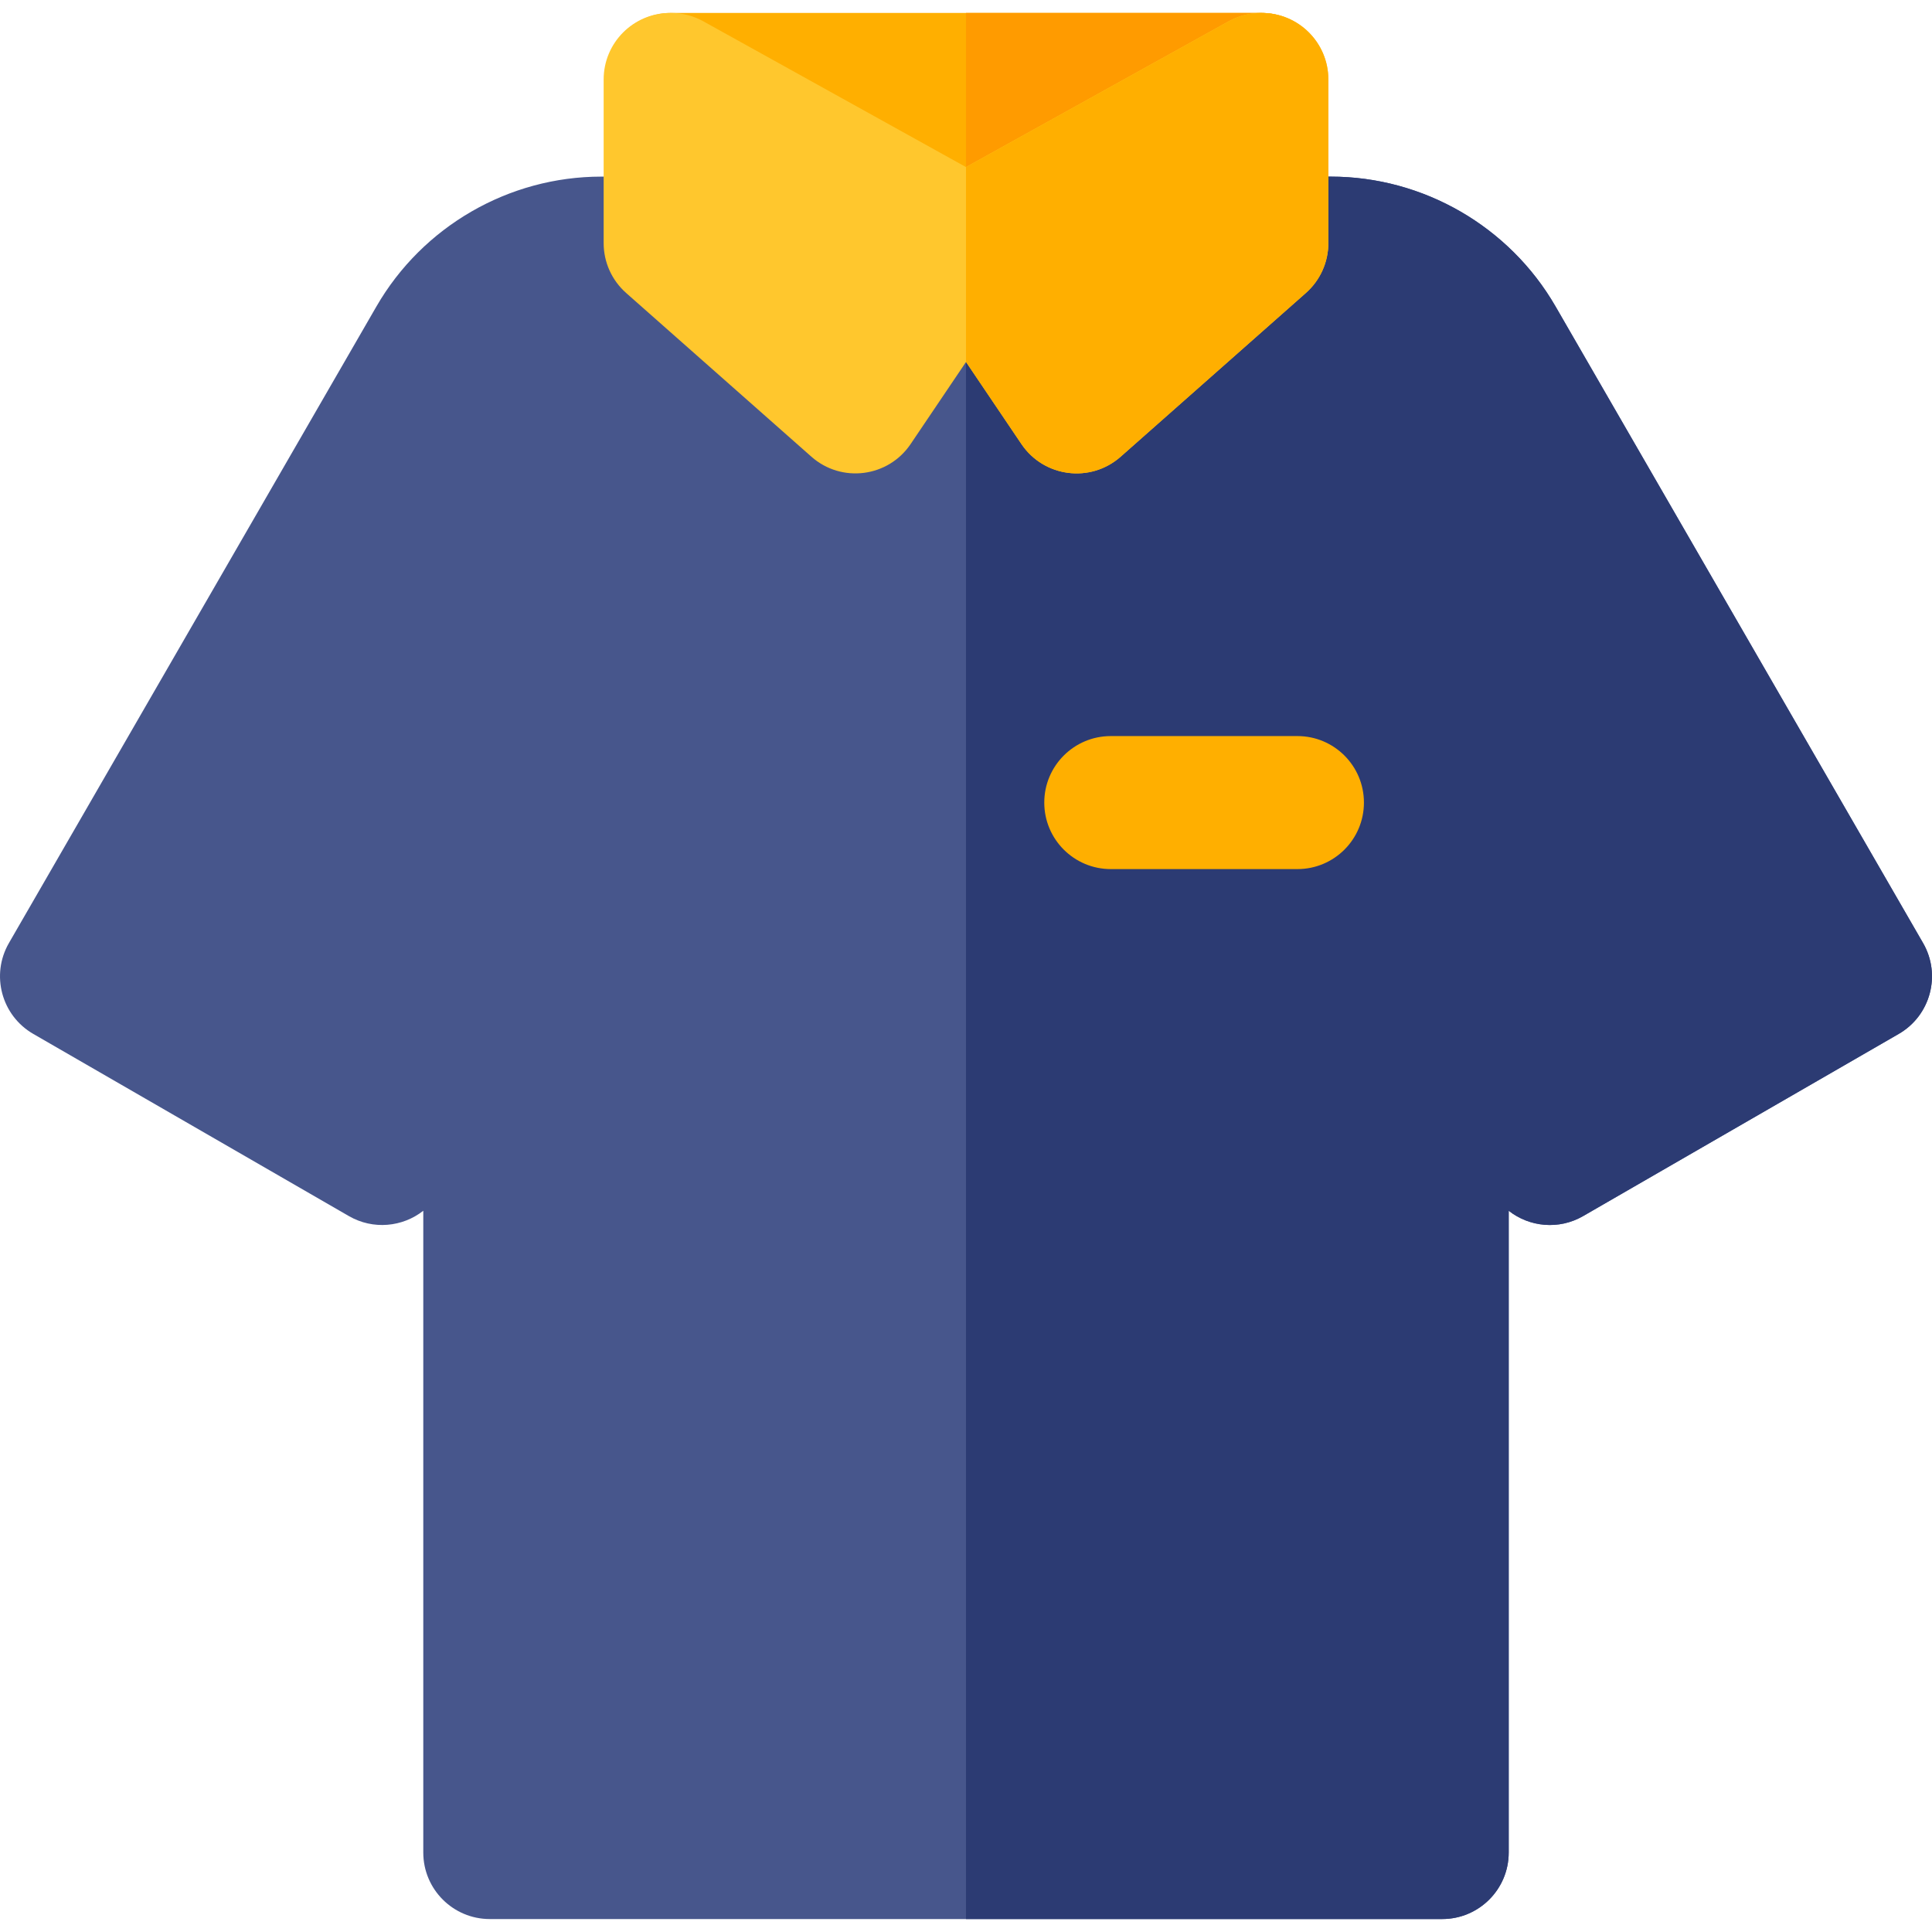
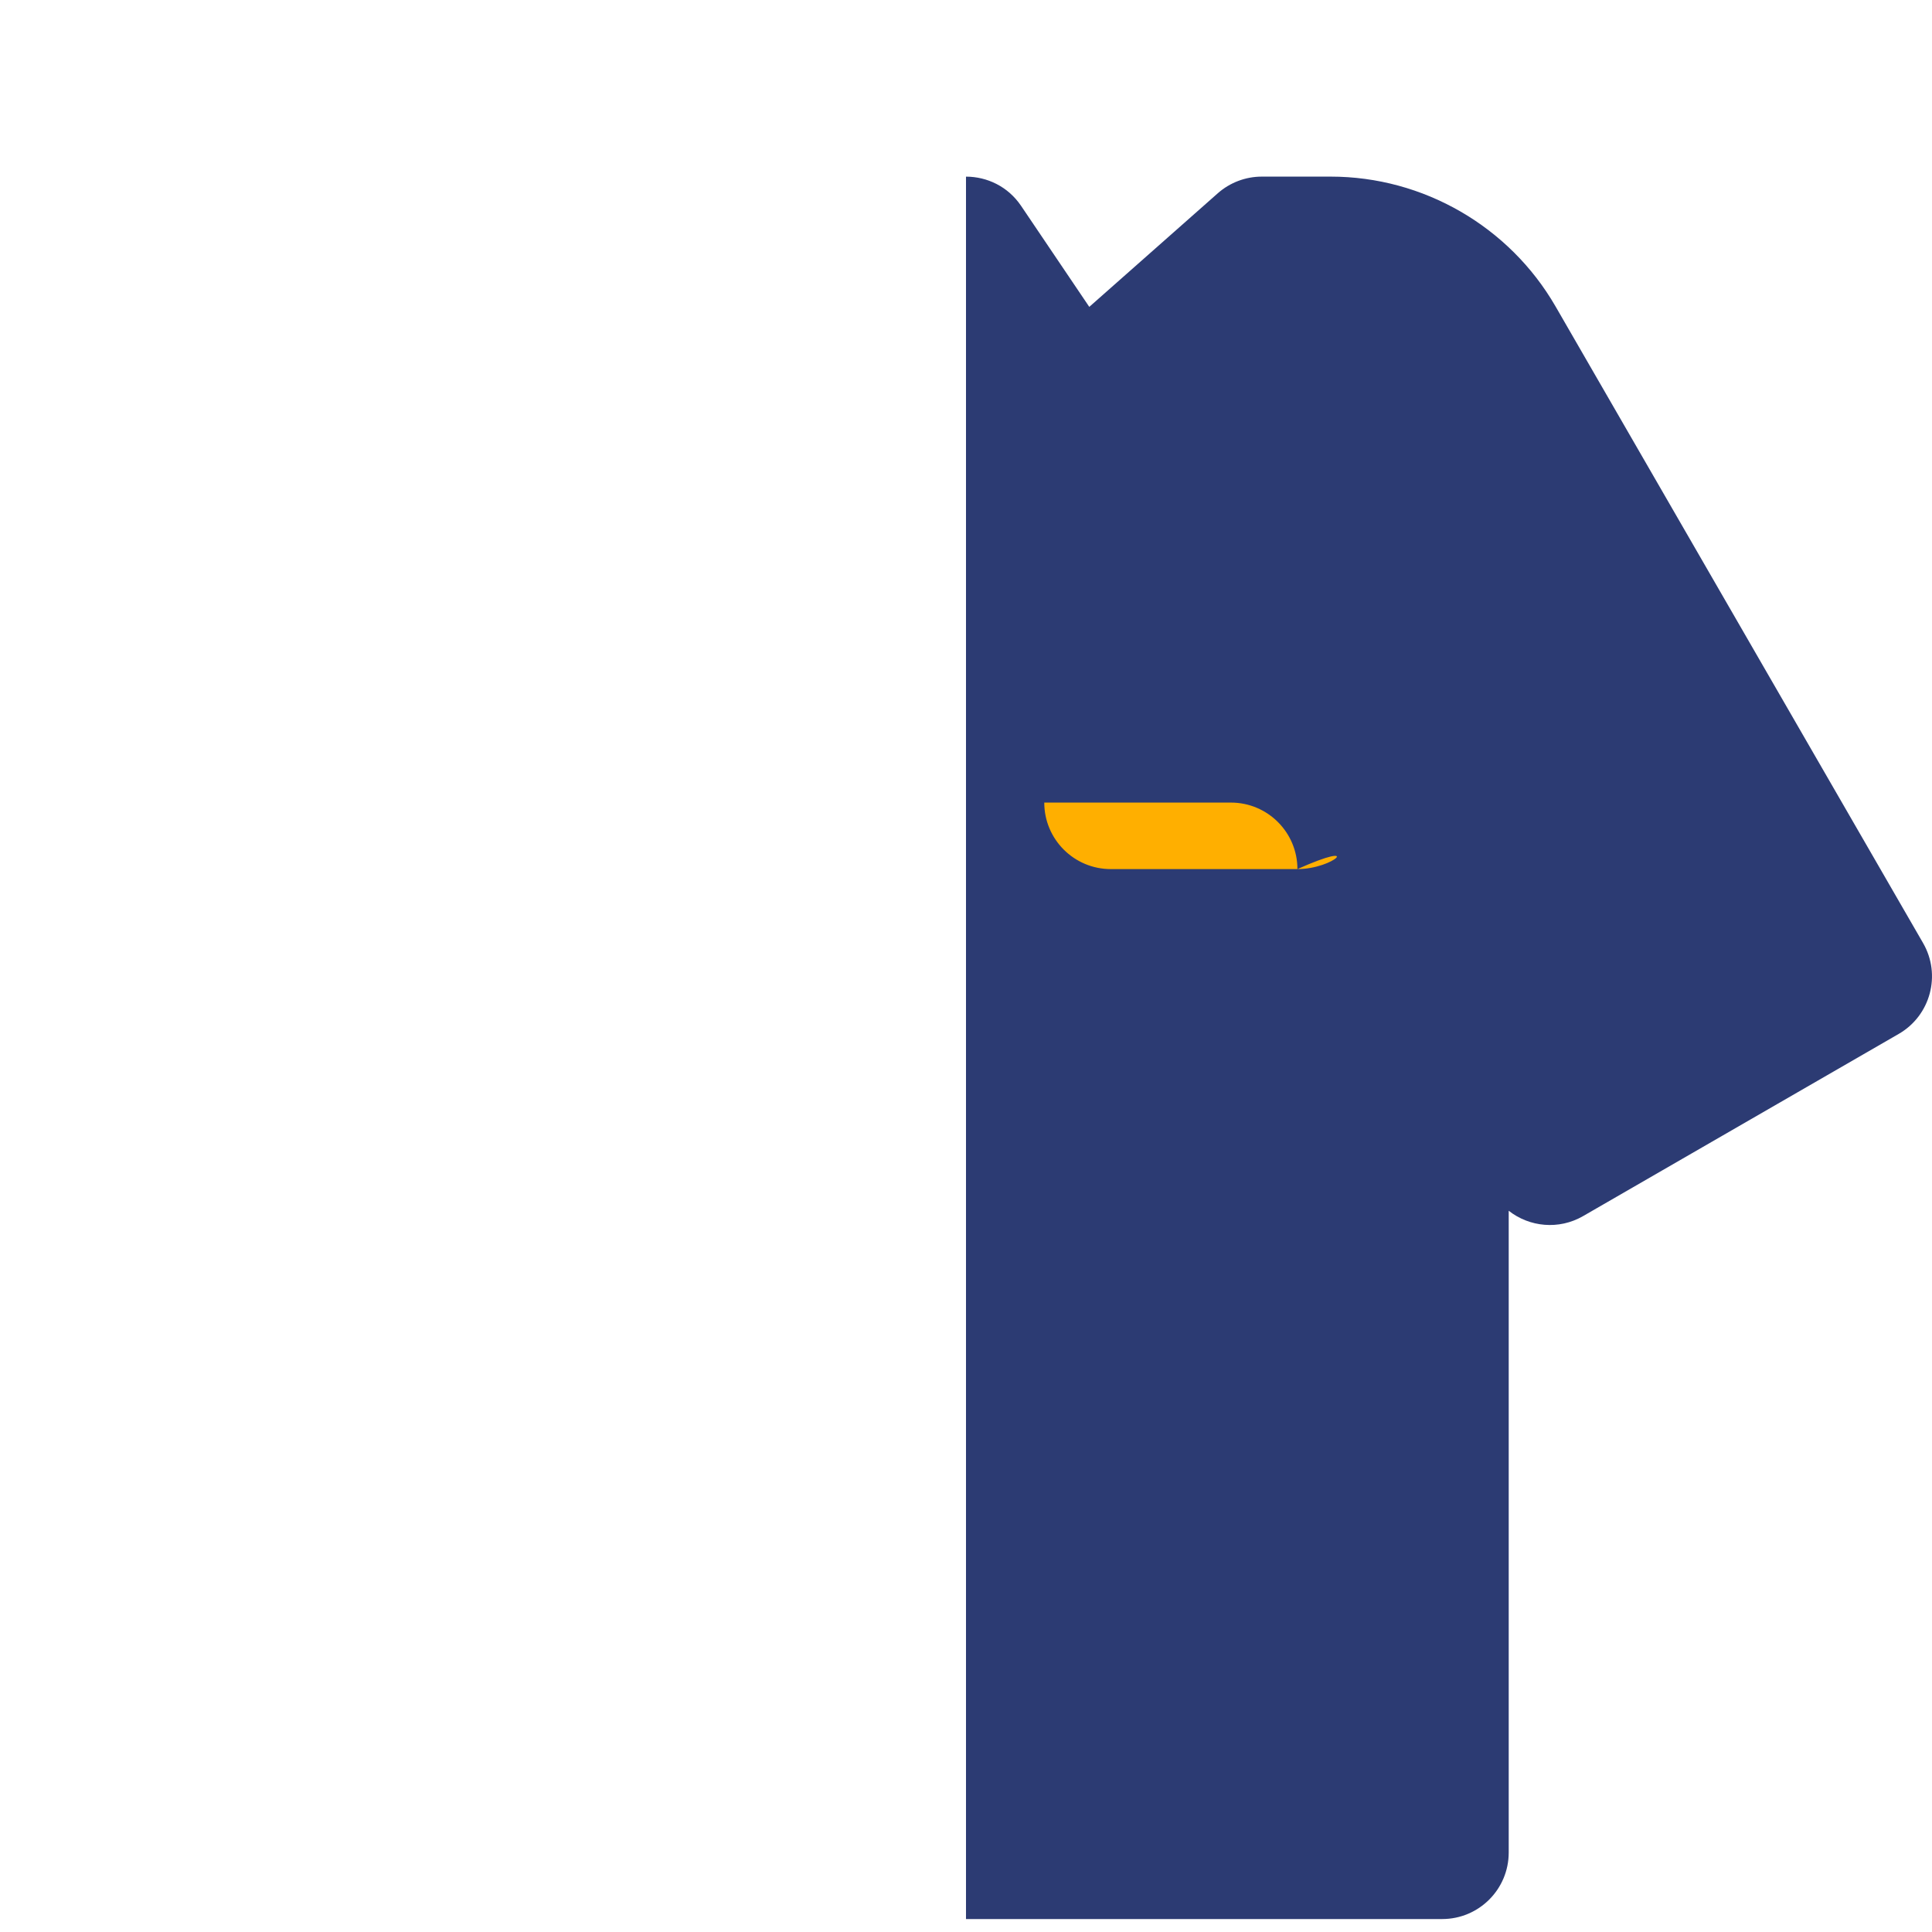
<svg xmlns="http://www.w3.org/2000/svg" version="1.1" id="Layer_1" x="0px" y="0px" viewBox="0 0 512 512" style="enable-background:new 0 0 512 512;" xml:space="preserve">
-   <path style="fill:#47568C;" d="M382.2,508.569H129.8c-9.734,0-17.626-7.892-17.626-17.626V320.865  c-5.497,4.323-13.291,5.118-19.714,1.411l-83.645-48.28c-8.425-4.863-11.319-15.648-6.452-24.078L99.761,81.21  c12.252-21.222,35.08-34.404,59.573-34.404h18.257c4.299,0,8.45,1.571,11.672,4.418l34.061,30.1l18.053-26.752  c6.99-10.356,22.26-10.33,29.229-0.002l18.064,26.756l34.05-30.099c3.222-2.847,7.373-4.419,11.674-4.419h18.27  c24.495,0,47.321,13.183,59.573,34.404l97.399,168.71c4.865,8.425,1.978,19.212-6.452,24.078l-83.645,48.279  c-6.425,3.711-14.217,2.913-19.714-1.411v170.079C399.826,500.678,391.934,508.569,382.2,508.569z" />
  <path style="fill:#2C3B73;" d="M509.637,249.919l-97.399-168.71c-12.252-21.221-35.08-34.404-59.573-34.404h-18.27  c-4.299,0-8.451,1.572-11.674,4.419l-34.05,30.099l-18.064-26.756c-3.485-5.164-9.045-7.753-14.608-7.755v461.755h126.2  c9.734,0,17.626-7.892,17.626-17.626V320.865c5.498,4.323,13.29,5.121,19.714,1.411l83.645-48.279  C511.615,269.13,514.5,258.343,509.637,249.919z" />
-   <path style="fill:#FFAF00;" d="M247.442,79.842l-78.159-43.374c-7.024-3.898-10.524-12.052-8.511-19.829  c2.014-7.776,9.03-13.209,17.063-13.209h156.329c8.034,0,15.05,5.432,17.063,13.209c2.013,7.776-1.488,15.931-8.511,19.829  l-78.159,43.374C259.24,82.794,252.761,82.795,247.442,79.842z" />
-   <path style="fill:#FF9B00;" d="M351.227,16.639c-2.014-7.776-9.03-13.209-17.063-13.209h-78.165v78.624  c2.949,0,5.899-0.738,8.558-2.214l78.159-43.374C349.741,32.57,353.24,24.417,351.227,16.639z" />
-   <path style="fill:#FFC72D;" d="M334.401,3.432h-0.236c-2.993,0-5.936,0.761-8.552,2.214l-69.612,38.631L186.389,5.645  c-2.617-1.452-5.559-2.214-8.552-2.214h-0.237c-9.734,0-17.626,7.892-17.626,17.626v43.374c0,5.053,2.168,9.862,5.954,13.207  l49.109,43.398c7.977,7.051,20.334,5.466,26.281-3.348l14.687-21.763l14.694,21.765c5.93,8.787,18.282,10.413,26.281,3.344  l49.096-43.398c3.785-3.345,5.952-8.155,5.952-13.206V21.057C352.026,11.323,344.136,3.432,334.401,3.432z" />
  <g>
-     <path style="fill:#FFAF00;" d="M334.401,3.432h-0.236c-2.993,0-5.936,0.761-8.552,2.214l-69.612,38.631l0,0v51.656l0.004-0.006   l14.694,21.765c5.93,8.787,18.283,10.413,26.281,3.344l49.096-43.398c3.785-3.345,5.952-8.155,5.952-13.206V21.057   C352.026,11.323,344.136,3.432,334.401,3.432z" />
-     <path style="fill:#FFAF00;" d="M343.83,230.318h-49.462c-9.734,0-17.626-7.892-17.626-17.626c0-9.734,7.892-17.626,17.626-17.626   h49.462c9.734,0,17.626,7.892,17.626,17.626C361.456,222.427,353.565,230.318,343.83,230.318z" />
+     <path style="fill:#FFAF00;" d="M343.83,230.318h-49.462c-9.734,0-17.626-7.892-17.626-17.626h49.462c9.734,0,17.626,7.892,17.626,17.626C361.456,222.427,353.565,230.318,343.83,230.318z" />
  </g>
  <g>
</g>
  <g>
</g>
  <g>
</g>
  <g>
</g>
  <g>
</g>
  <g>
</g>
  <g>
</g>
  <g>
</g>
  <g>
</g>
  <g>
</g>
  <g>
</g>
  <g>
</g>
  <g>
</g>
  <g>
</g>
  <g>
</g>
</svg>